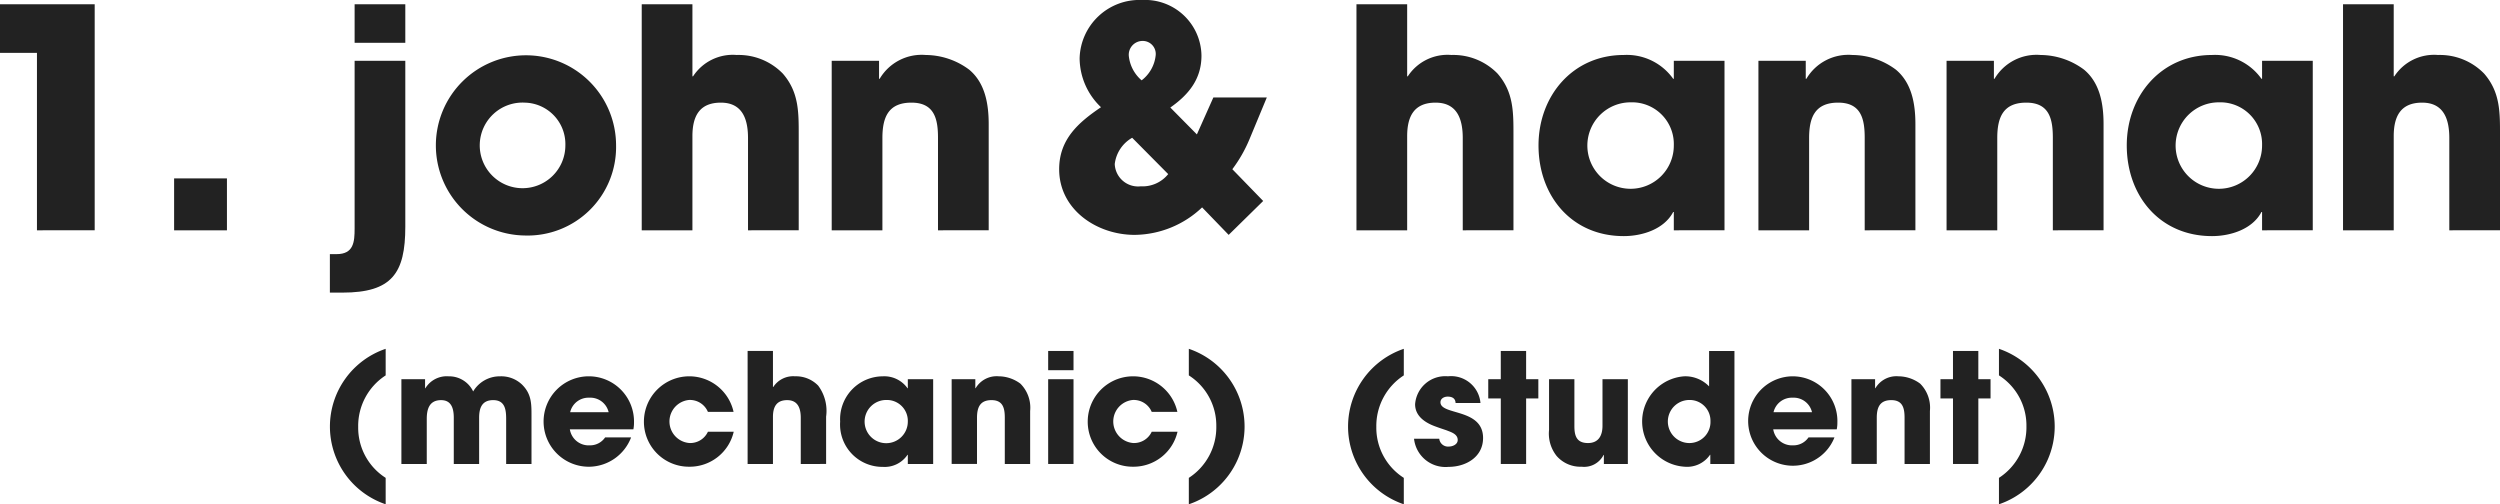
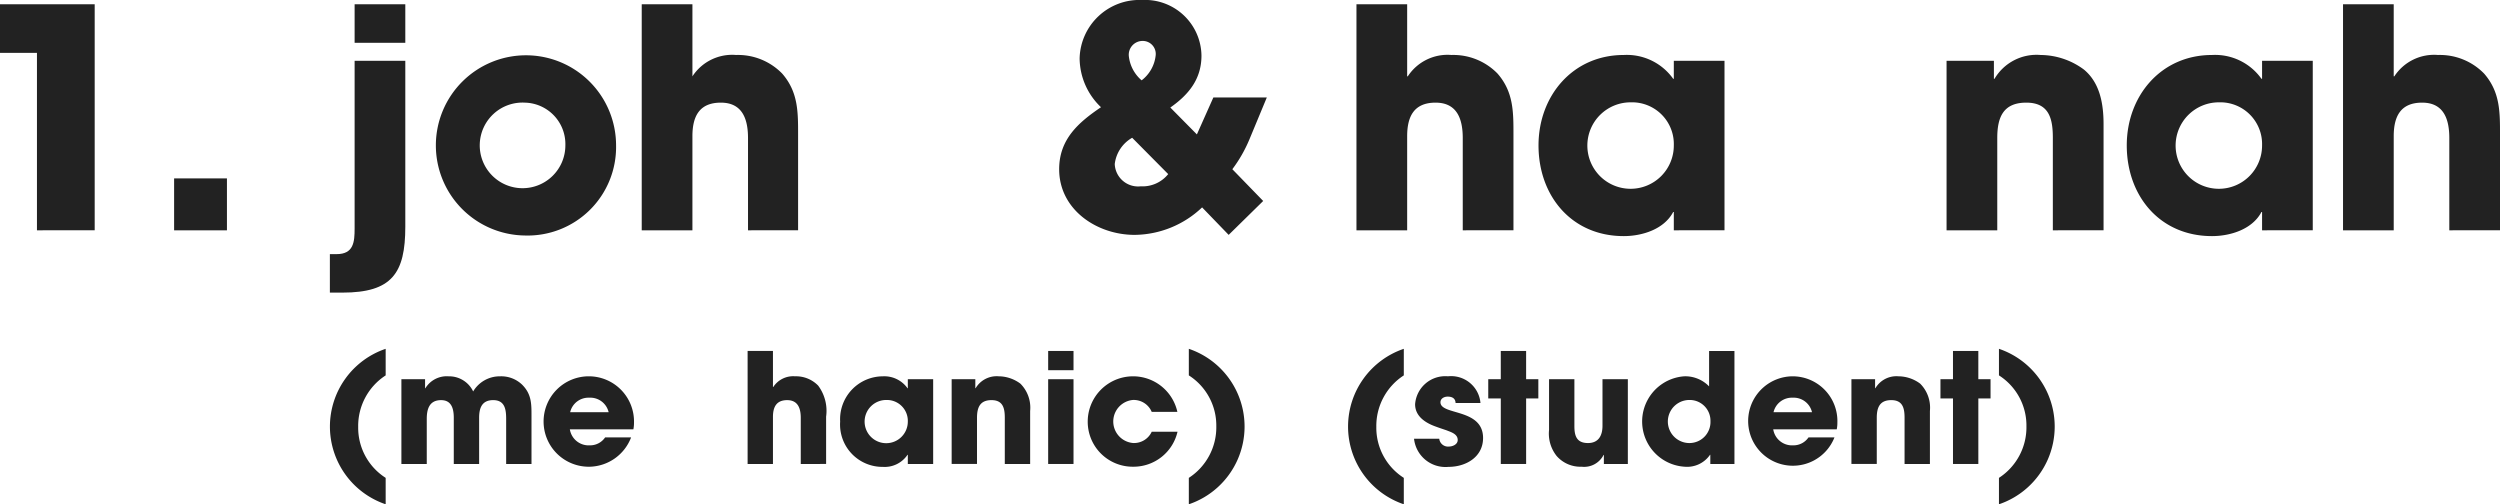
<svg xmlns="http://www.w3.org/2000/svg" id="レイヤー_1" data-name="レイヤー 1" viewBox="0 0 245.547 49.529">
  <defs>
    <style>.cls-1{fill:#222;}</style>
  </defs>
  <title>name_01</title>
  <path class="cls-1" d="M621.248,778.725V761.296h-3.63v-4.771H626.918v22.199Z" transform="translate(-617.618 -756.105)" />
  <path class="cls-1" d="M634.719,778.725V773.625h5.189v5.1Z" transform="translate(-617.618 -756.105)" />
  <path class="cls-1" d="M650.023,798a8.065,8.065,0,0,1,5.475-7.635v2.61a5.916,5.916,0,0,0-2.699,5.055,5.838,5.838,0,0,0,2.699,5.01v2.595A8.059,8.059,0,0,1,650.023,798Z" transform="translate(-617.618 -756.105)" />
  <path class="cls-1" d="M667.332,801.676V797.25c0-.914-.119-1.845-1.274-1.845-1.11,0-1.38.78-1.38,1.726v4.545H662.188v-4.53c0-.854-.195-1.74-1.244-1.74-1.155,0-1.41.87-1.41,1.845v4.426H657.043v-8.325h2.325v.885h.03a2.456,2.456,0,0,1,2.295-1.17,2.613,2.613,0,0,1,2.399,1.485,3.032,3.032,0,0,1,2.64-1.485,2.958,2.958,0,0,1,2.189.84c.945.96.9,1.95.9,3.226v4.545Z" transform="translate(-617.618 -756.105)" />
  <path class="cls-1" d="M679.828,798.271h-6.24a1.867,1.867,0,0,0,1.95,1.575,1.785,1.785,0,0,0,1.515-.78h2.551a4.464,4.464,0,0,1-4.065,2.88,4.441,4.441,0,1,1,4.35-4.335A3.281,3.281,0,0,1,679.828,798.271Zm-4.32-3.104a1.846,1.846,0,0,0-1.89,1.425h3.78A1.848,1.848,0,0,0,675.508,795.166Z" transform="translate(-617.618 -756.105)" />
-   <path class="cls-1" d="M685.318,801.945a4.418,4.418,0,0,1-4.455-4.455,4.455,4.455,0,0,1,8.805-.93h-2.52a1.916,1.916,0,0,0-1.86-1.17,2.122,2.122,0,0,0,.06,4.229,1.916,1.916,0,0,0,1.801-1.109h2.534A4.435,4.435,0,0,1,685.318,801.945Z" transform="translate(-617.618 -756.105)" />
  <path class="cls-1" d="M696.268,801.676v-4.53c0-.899-.255-1.74-1.335-1.74-1.079,0-1.396.705-1.396,1.65v4.62h-2.489V790.576h2.489v3.539h.031a2.329,2.329,0,0,1,2.145-1.05,3.032,3.032,0,0,1,2.265.915,4.143,4.143,0,0,1,.78,3.045v4.65Z" transform="translate(-617.618 -756.105)" />
  <path class="cls-1" d="M706.783,801.676v-.9H706.752a2.701,2.701,0,0,1-2.43,1.185,4.162,4.162,0,0,1-4.185-4.454,4.211,4.211,0,0,1,4.185-4.44,2.79,2.79,0,0,1,2.43,1.17h.031v-.885h2.489v8.325Zm-2.101-6.285a2.122,2.122,0,1,0,2.101,2.115A2.051,2.051,0,0,0,704.683,795.391Z" transform="translate(-617.618 -756.105)" />
  <path class="cls-1" d="M716.308,801.676v-4.545c0-.931-.18-1.726-1.305-1.726-1.155,0-1.425.75-1.425,1.74v4.53h-2.49v-8.325h2.325v.885h.03a2.394,2.394,0,0,1,2.264-1.17,3.614,3.614,0,0,1,2.131.72,3.333,3.333,0,0,1,.96,2.686v5.205Z" transform="translate(-617.618 -756.105)" />
  <path class="cls-1" d="M720.568,792.466v-1.89h2.489v1.89Zm0,9.21v-8.325h2.489v8.325Z" transform="translate(-617.618 -756.105)" />
  <path class="cls-1" d="M728.908,801.945a4.418,4.418,0,0,1-4.455-4.455,4.455,4.455,0,0,1,8.805-.93h-2.52a1.916,1.916,0,0,0-1.86-1.17,2.122,2.122,0,0,0,.06,4.229,1.916,1.916,0,0,0,1.801-1.109h2.534A4.435,4.435,0,0,1,728.908,801.945Z" transform="translate(-617.618 -756.105)" />
  <path class="cls-1" d="M734.383,805.635V803.04a5.916,5.916,0,0,0,2.699-5.055,5.839,5.839,0,0,0-2.699-5.01v-2.61a8.061,8.061,0,0,1,0,15.27Z" transform="translate(-617.618 -756.105)" />
  <path class="cls-1" d="M651.248,784.845h-1.23v-3.78h.659c1.681,0,1.771-1.199,1.771-2.52V762.076h4.979v16.289C657.428,782.955,656.107,784.845,651.248,784.845Zm1.2-24.539v-3.78h4.979v3.78Z" transform="translate(-617.618 -756.105)" />
  <path class="cls-1" d="M669.158,779.235a8.85,8.85,0,1,1,8.97-8.85A8.691,8.691,0,0,1,669.158,779.235Zm0-13.05a4.205,4.205,0,1,0,3.99,4.2A4.074,4.074,0,0,0,669.158,766.186Z" transform="translate(-617.618 -756.105)" />
-   <path class="cls-1" d="M691.087,778.725V769.666c0-1.801-.51-3.48-2.669-3.48-2.16,0-2.791,1.41-2.791,3.3v9.239h-4.979V756.525H685.627v7.08h.061a4.655,4.655,0,0,1,4.289-2.1,6.061,6.061,0,0,1,4.53,1.83c1.591,1.83,1.56,3.81,1.56,6.09v9.299Z" transform="translate(-617.618 -756.105)" />
-   <path class="cls-1" d="M709.747,778.725v-9.089c0-1.86-.36-3.45-2.61-3.45-2.31,0-2.85,1.5-2.85,3.48v9.059h-4.98V762.076H703.957v1.77h.061a4.787,4.787,0,0,1,4.529-2.34,7.216,7.216,0,0,1,4.26,1.439c1.59,1.32,1.92,3.42,1.92,5.37v10.409Z" transform="translate(-617.618 -756.105)" />
+   <path class="cls-1" d="M691.087,778.725V769.666c0-1.801-.51-3.48-2.669-3.48-2.16,0-2.791,1.41-2.791,3.3v9.239h-4.979V756.525H685.627v7.08a4.655,4.655,0,0,1,4.289-2.1,6.061,6.061,0,0,1,4.53,1.83c1.591,1.83,1.56,3.81,1.56,6.09v9.299Z" transform="translate(-617.618 -756.105)" />
  <path class="cls-1" d="M740.338,769.785a13.595,13.595,0,0,1-1.681,2.94l3.03,3.12-3.391,3.329-2.609-2.7a9.742,9.742,0,0,1-6.63,2.7c-3.689,0-7.409-2.46-7.409-6.449,0-2.94,1.89-4.59,4.109-6.09a6.684,6.684,0,0,1-2.1-4.8,5.884,5.884,0,0,1,6.149-5.73,5.546,5.546,0,0,1,5.819,5.461c0,2.31-1.26,3.84-3.059,5.1l2.609,2.64,1.619-3.63h5.25Zm-11.52-.149a3.435,3.435,0,0,0-1.711,2.579,2.295,2.295,0,0,0,2.551,2.19,3.23,3.23,0,0,0,2.699-1.2Zm1.02-9.51a1.357,1.357,0,0,0-1.35,1.47,3.641,3.641,0,0,0,1.26,2.4,3.558,3.558,0,0,0,1.38-2.46A1.277,1.277,0,0,0,729.838,760.126Z" transform="translate(-617.618 -756.105)" />
  <path class="cls-1" d="M750.023,798a8.065,8.065,0,0,1,5.475-7.635v2.61a5.916,5.916,0,0,0-2.699,5.055,5.838,5.838,0,0,0,2.699,5.01v2.595A8.059,8.059,0,0,1,750.023,798Z" transform="translate(-617.618 -756.105)" />
  <path class="cls-1" d="M759.893,801.96a3.108,3.108,0,0,1-3.39-2.76h2.476a.868.868,0,0,0,.944.765c.375,0,.87-.209.87-.645,0-.6-.676-.779-1.125-.96-.359-.12-.721-.24-1.08-.375-.99-.36-1.98-1.005-1.98-2.175a2.971,2.971,0,0,1,3.226-2.745,2.891,2.891,0,0,1,3.194,2.625H760.583c-.015-.465-.345-.63-.78-.63-.33,0-.705.18-.705.555,0,1.305,4.186.57,4.186,3.51C763.283,801,761.588,801.96,759.893,801.96Z" transform="translate(-617.618 -756.105)" />
  <path class="cls-1" d="M767.513,795.24v6.436h-2.489v-6.436H763.793v-1.89h1.23v-2.774h2.489v2.774h1.2v1.89Z" transform="translate(-617.618 -756.105)" />
  <path class="cls-1" d="M775.148,801.676V800.79h-.031a2.138,2.138,0,0,1-2.159,1.155,3.098,3.098,0,0,1-2.444-1.05,3.517,3.517,0,0,1-.75-2.565v-4.979h2.489v4.604c0,.945.21,1.665,1.335,1.665,1.035,0,1.425-.734,1.425-1.694v-4.575h2.49v8.325Z" transform="translate(-617.618 -756.105)" />
  <path class="cls-1" d="M785.603,801.676v-.9h-.03a2.729,2.729,0,0,1-2.49,1.17,4.45,4.45,0,0,1-.045-8.88,3.244,3.244,0,0,1,2.445.99v-3.479h2.49v11.1Zm-2.085-6.285a2.115,2.115,0,0,0-.029,4.229,2.068,2.068,0,0,0,2.129-2.145A2.038,2.038,0,0,0,783.518,795.391Z" transform="translate(-617.618 -756.105)" />
  <path class="cls-1" d="M798.021,798.271h-6.239a1.868,1.868,0,0,0,1.95,1.575,1.786,1.786,0,0,0,1.515-.78h2.55a4.391,4.391,0,1,1-4.109-6,4.398,4.398,0,0,1,4.395,4.545A3.213,3.213,0,0,1,798.021,798.271Zm-4.319-3.104a1.848,1.848,0,0,0-1.89,1.425h3.779A1.846,1.846,0,0,0,793.702,795.166Z" transform="translate(-617.618 -756.105)" />
  <path class="cls-1" d="M804.682,801.676v-4.545c0-.931-.18-1.726-1.305-1.726-1.154,0-1.425.75-1.425,1.74v4.53h-2.489v-8.325h2.324v.885h.03a2.394,2.394,0,0,1,2.265-1.17,3.616,3.616,0,0,1,2.131.72,3.333,3.333,0,0,1,.959,2.686v5.205Z" transform="translate(-617.618 -756.105)" />
  <path class="cls-1" d="M811.928,795.24v6.436H809.438v-6.436H808.207v-1.89h1.23v-2.774h2.49v2.774H813.127v1.89Z" transform="translate(-617.618 -756.105)" />
  <path class="cls-1" d="M813.953,805.635V803.04a5.916,5.916,0,0,0,2.699-5.055,5.839,5.839,0,0,0-2.699-5.01v-2.61a8.061,8.061,0,0,1,0,15.27Z" transform="translate(-617.618 -756.105)" />
  <path class="cls-1" d="M761.288,778.725V769.666c0-1.801-.511-3.48-2.67-3.48-2.16,0-2.79,1.41-2.79,3.3v9.239h-4.98V756.525h4.98v7.08h.061a4.655,4.655,0,0,1,4.289-2.1,6.06,6.06,0,0,1,4.529,1.83c1.591,1.83,1.561,3.81,1.561,6.09v9.299Z" transform="translate(-617.618 -756.105)" />
  <path class="cls-1" d="M782.018,778.725v-1.799H781.957c-.899,1.709-3.06,2.369-4.859,2.369-5.13,0-8.369-3.96-8.369-8.909,0-4.86,3.359-8.88,8.369-8.88a5.584,5.584,0,0,1,4.859,2.34h.061v-1.77h4.979v16.648Zm-4.2-12.569a4.246,4.246,0,1,0,4.2,4.23A4.102,4.102,0,0,0,777.817,766.155Z" transform="translate(-617.618 -756.105)" />
-   <path class="cls-1" d="M800.767,778.725v-9.089c0-1.86-.36-3.45-2.61-3.45-2.309,0-2.85,1.5-2.85,3.48v9.059h-4.979V762.076h4.649v1.77h.061a4.787,4.787,0,0,1,4.529-2.34,7.216,7.216,0,0,1,4.26,1.439c1.59,1.32,1.92,3.42,1.92,5.37v10.409Z" transform="translate(-617.618 -756.105)" />
  <path class="cls-1" d="M819.246,778.725v-9.089c0-1.86-.359-3.45-2.609-3.45-2.311,0-2.85,1.5-2.85,3.48v9.059h-4.98V762.076H813.457v1.77h.06a4.789,4.789,0,0,1,4.53-2.34,7.216,7.216,0,0,1,4.26,1.439c1.59,1.32,1.92,3.42,1.92,5.37v10.409Z" transform="translate(-617.618 -756.105)" />
  <path class="cls-1" d="M839.796,778.725v-1.799h-.06c-.9,1.709-3.061,2.369-4.86,2.369-5.13,0-8.37-3.96-8.37-8.909,0-4.86,3.36-8.88,8.37-8.88a5.586,5.586,0,0,1,4.86,2.34h.06v-1.77h4.979v16.648Zm-4.2-12.569a4.246,4.246,0,1,0,4.2,4.23A4.102,4.102,0,0,0,835.596,766.155Z" transform="translate(-617.618 -756.105)" />
  <path class="cls-1" d="M858.186,778.725V769.666c0-1.801-.51-3.48-2.67-3.48s-2.79,1.41-2.79,3.3v9.239h-4.979V756.525h4.979v7.08h.06a4.658,4.658,0,0,1,4.29-2.1,6.064,6.064,0,0,1,4.53,1.83c1.59,1.83,1.56,3.81,1.56,6.09v9.299Z" transform="translate(-617.618 -756.105)" />
</svg>